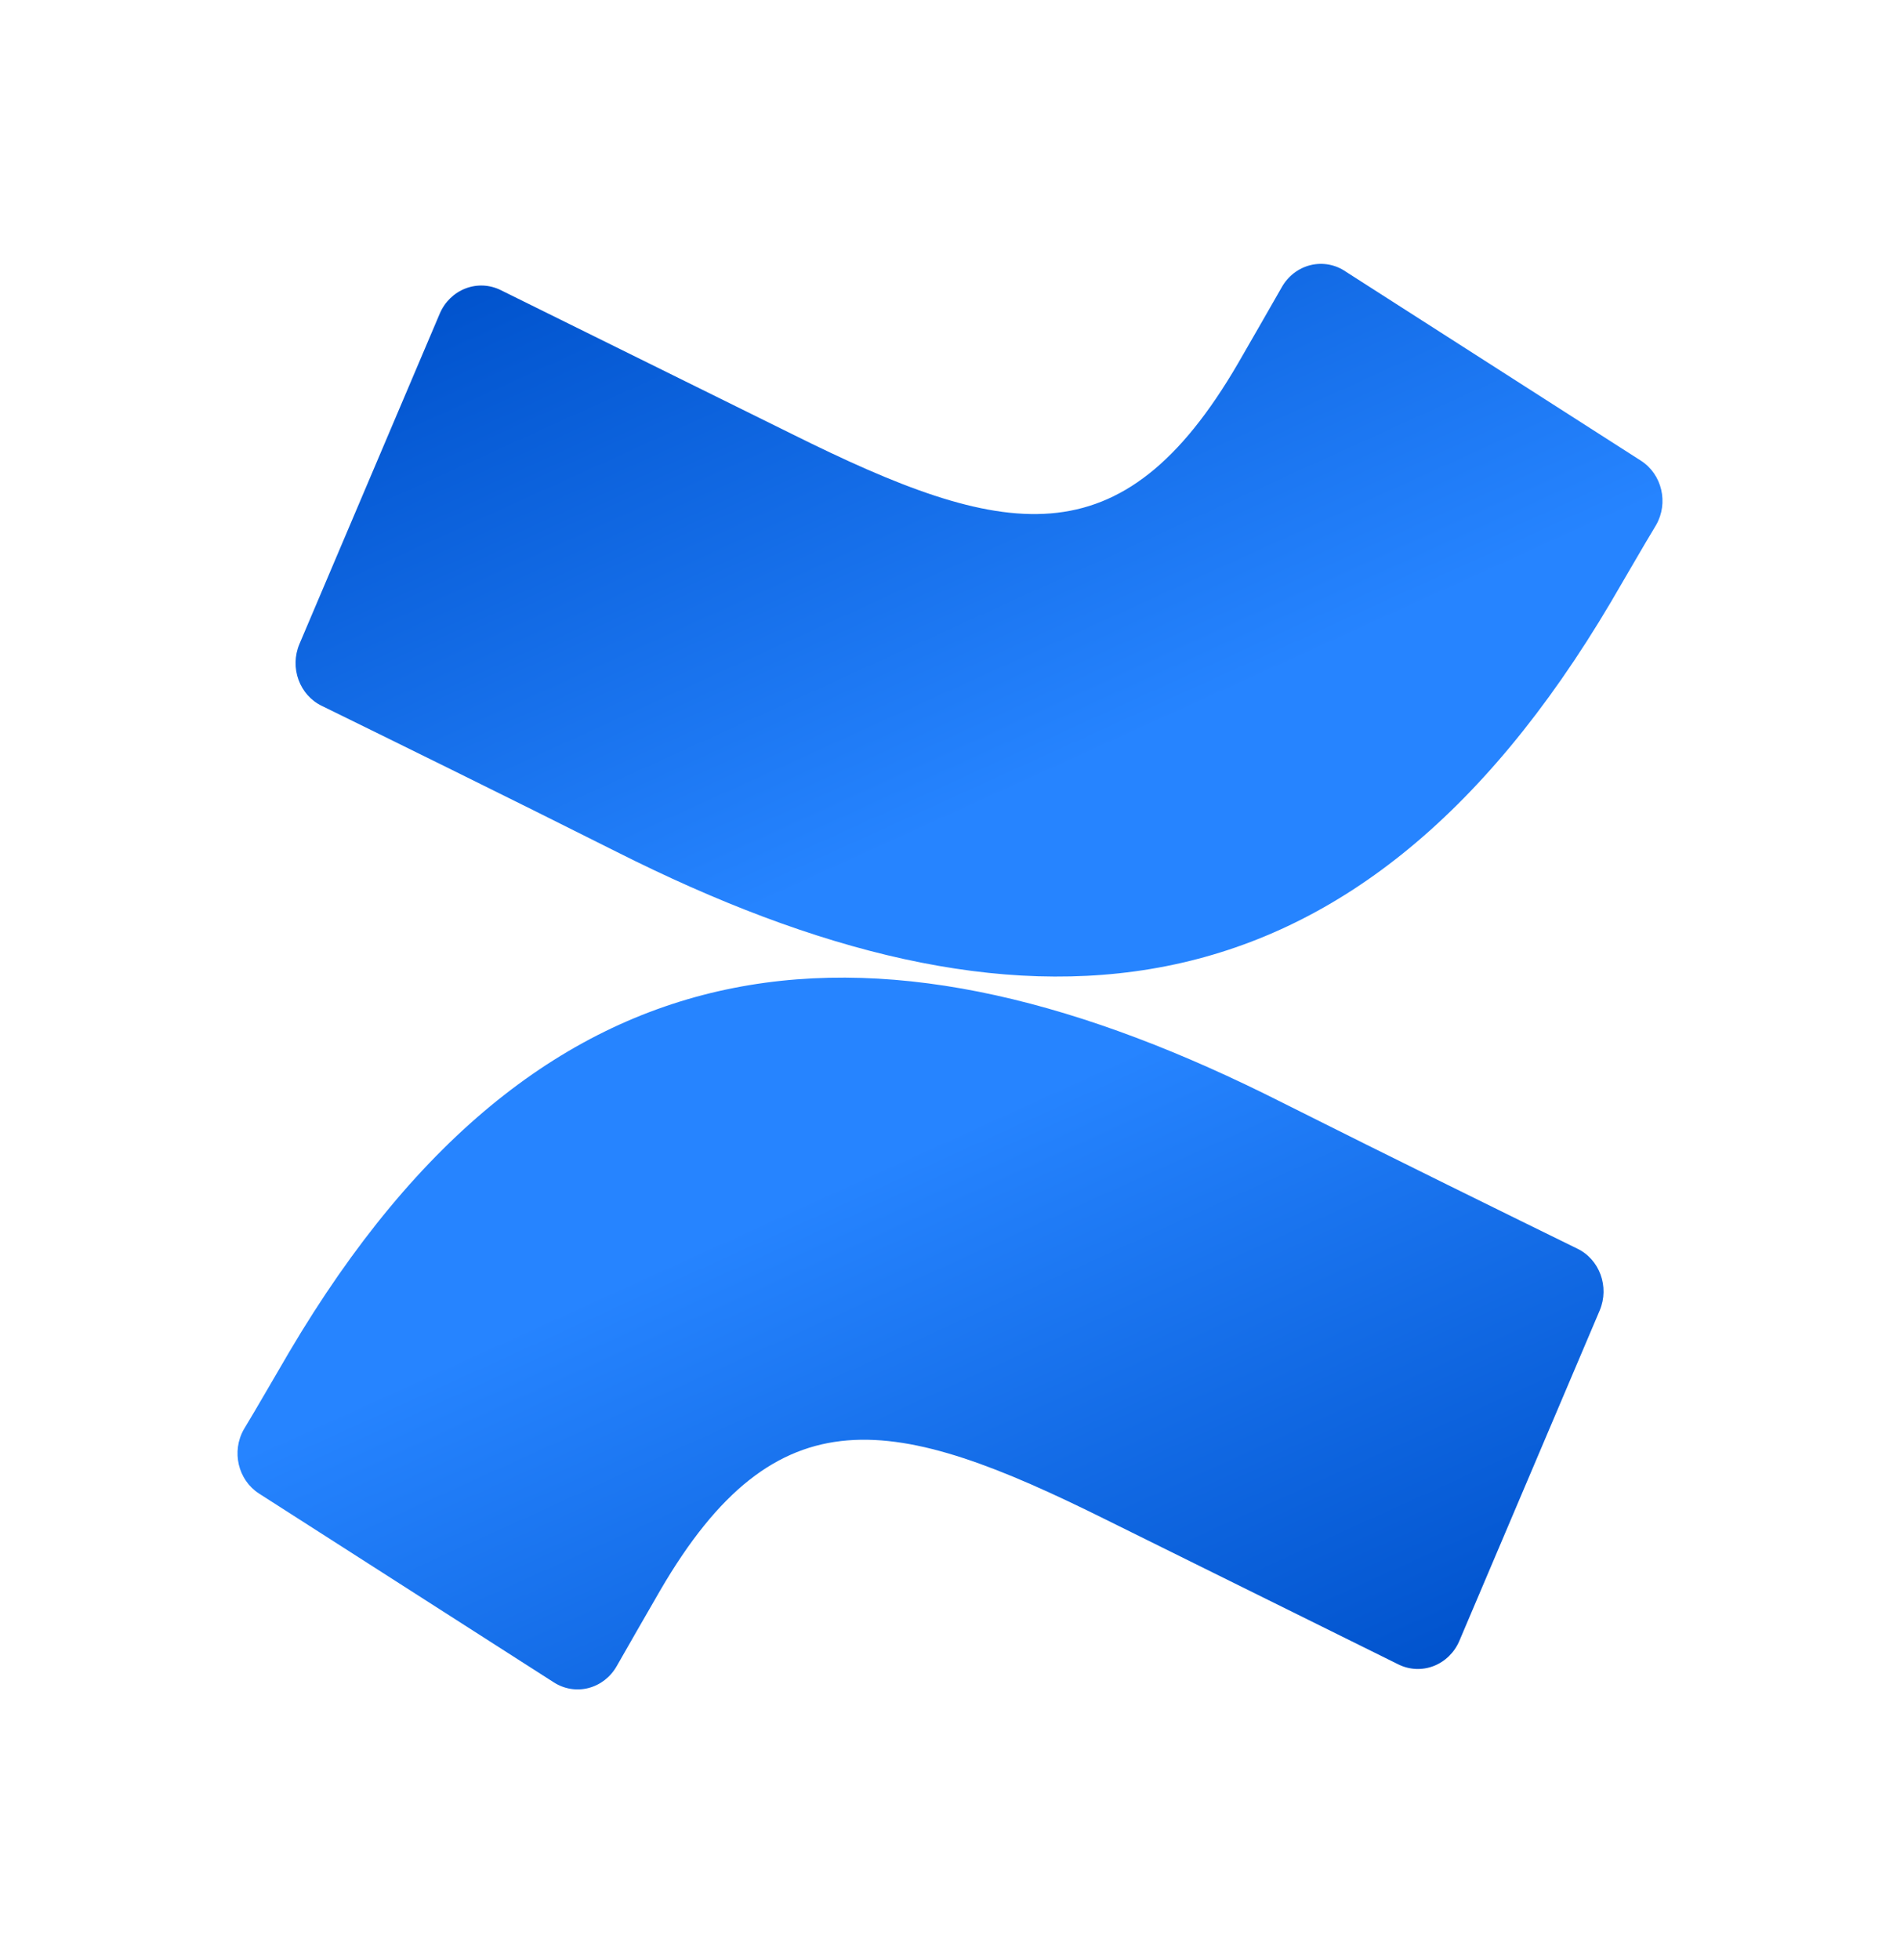
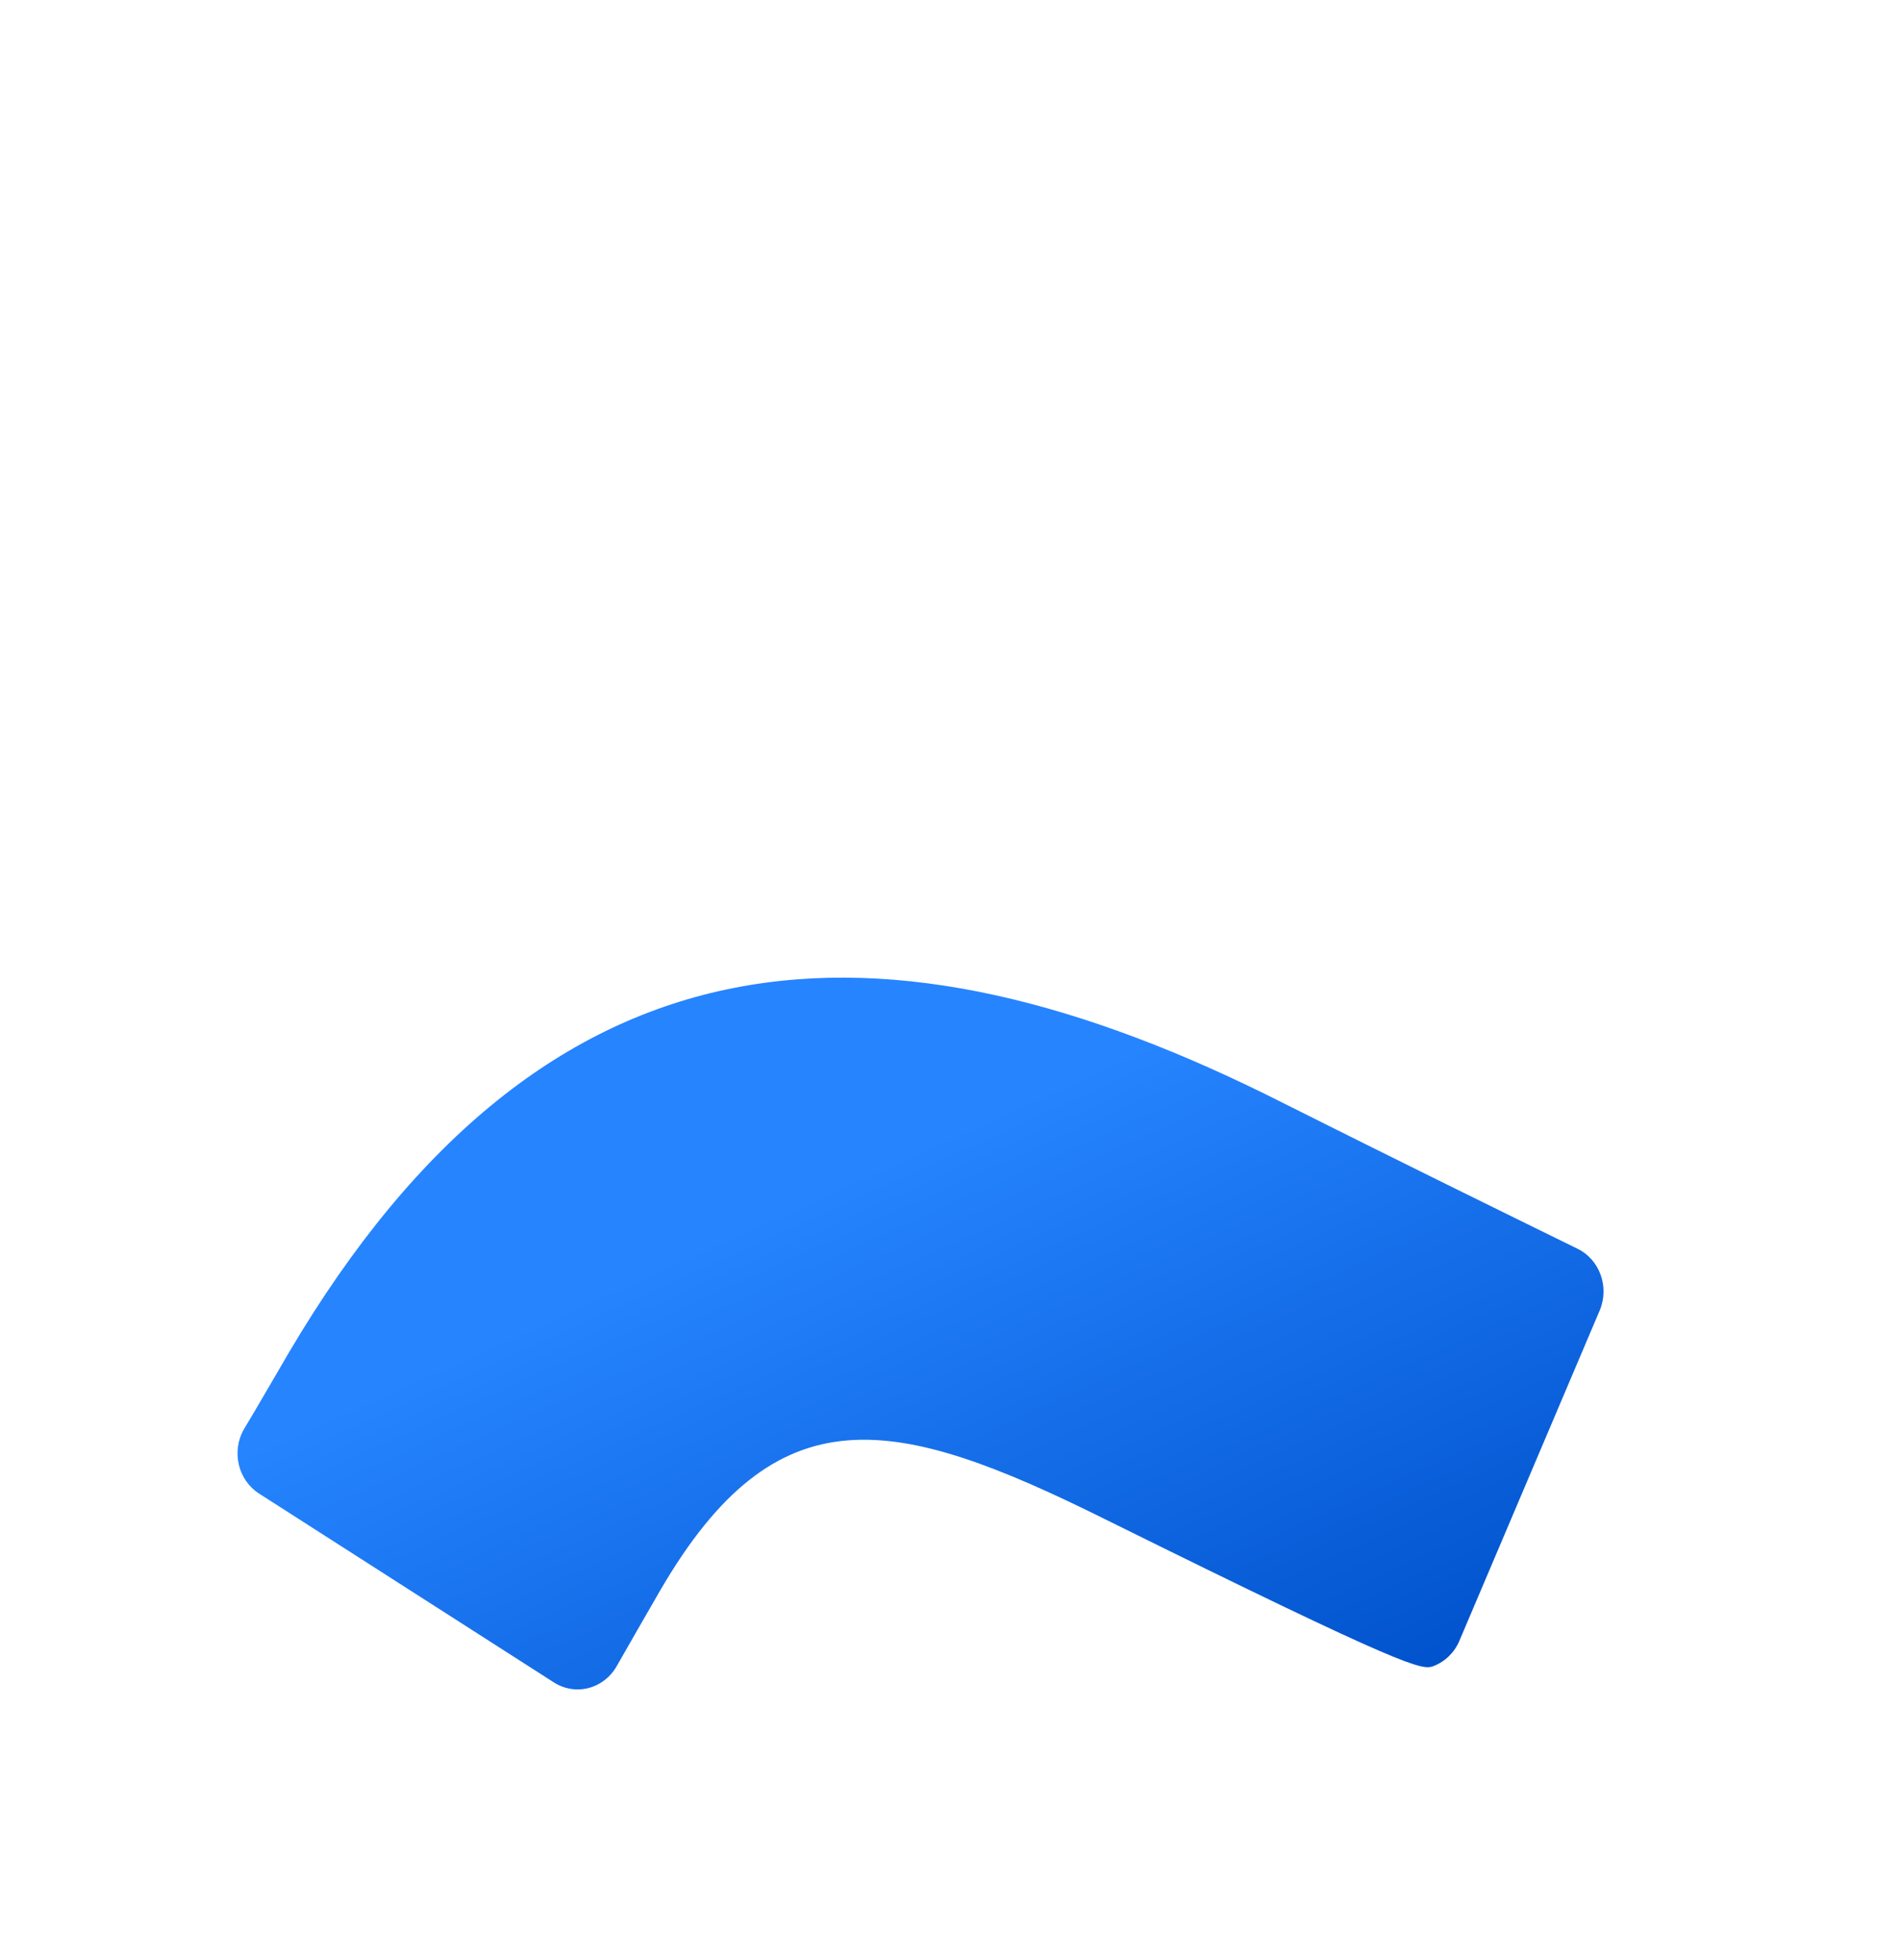
<svg xmlns="http://www.w3.org/2000/svg" width="32" height="33" viewBox="0 0 32 33" fill="none">
-   <path fill-rule="evenodd" clip-rule="evenodd" d="M4.87 22.764C4.622 23.185 4.343 23.674 4.107 24.064C3.895 24.436 4.008 24.917 4.362 25.145L9.327 28.324C9.501 28.436 9.711 28.471 9.91 28.42C10.109 28.369 10.28 28.237 10.385 28.054C10.583 27.708 10.839 27.259 11.118 26.778C13.084 23.4 15.062 23.813 18.629 25.586L23.552 28.022C23.738 28.114 23.952 28.124 24.146 28.049C24.339 27.974 24.496 27.821 24.579 27.625L26.943 22.061C27.11 21.663 26.94 21.2 26.561 21.02C25.522 20.511 23.456 19.497 21.596 18.563C14.906 15.181 9.22 15.4 4.87 22.764Z" fill="url(#paint0_linear_1595_3687)" />
-   <path fill-rule="evenodd" clip-rule="evenodd" d="M27.13 10.138C27.378 9.717 27.657 9.228 27.893 8.838C28.105 8.466 27.992 7.985 27.638 7.757L22.673 4.578C22.498 4.455 22.281 4.413 22.074 4.463C21.868 4.513 21.691 4.649 21.585 4.84C21.386 5.186 21.131 5.635 20.852 6.116C18.885 9.494 16.907 9.081 13.34 7.308L8.433 4.884C8.247 4.792 8.032 4.782 7.839 4.857C7.645 4.932 7.489 5.085 7.406 5.281L5.042 10.845C4.875 11.243 5.045 11.706 5.424 11.886C6.463 12.395 8.529 13.409 10.388 14.343C17.094 17.721 22.78 17.494 27.13 10.138Z" fill="url(#paint1_linear_1595_3687)" />
+   <path fill-rule="evenodd" clip-rule="evenodd" d="M4.87 22.764C4.622 23.185 4.343 23.674 4.107 24.064C3.895 24.436 4.008 24.917 4.362 25.145L9.327 28.324C9.501 28.436 9.711 28.471 9.91 28.42C10.109 28.369 10.28 28.237 10.385 28.054C10.583 27.708 10.839 27.259 11.118 26.778C13.084 23.4 15.062 23.813 18.629 25.586C23.738 28.114 23.952 28.124 24.146 28.049C24.339 27.974 24.496 27.821 24.579 27.625L26.943 22.061C27.11 21.663 26.94 21.2 26.561 21.02C25.522 20.511 23.456 19.497 21.596 18.563C14.906 15.181 9.22 15.4 4.87 22.764Z" fill="url(#paint0_linear_1595_3687)" />
  <defs>
    <linearGradient id="paint0_linear_1595_3687" x1="26.809" y1="29.965" x2="20.867" y2="16.866" gradientUnits="userSpaceOnUse">
      <stop offset="0.18" stop-color="#0052CC" />
      <stop offset="1" stop-color="#2684FF" />
    </linearGradient>
    <linearGradient id="paint1_linear_1595_3687" x1="5.191" y1="2.933" x2="11.143" y2="16.038" gradientUnits="userSpaceOnUse">
      <stop offset="0.18" stop-color="#0052CC" />
      <stop offset="1" stop-color="#2684FF" />
    </linearGradient>
  </defs>
</svg>